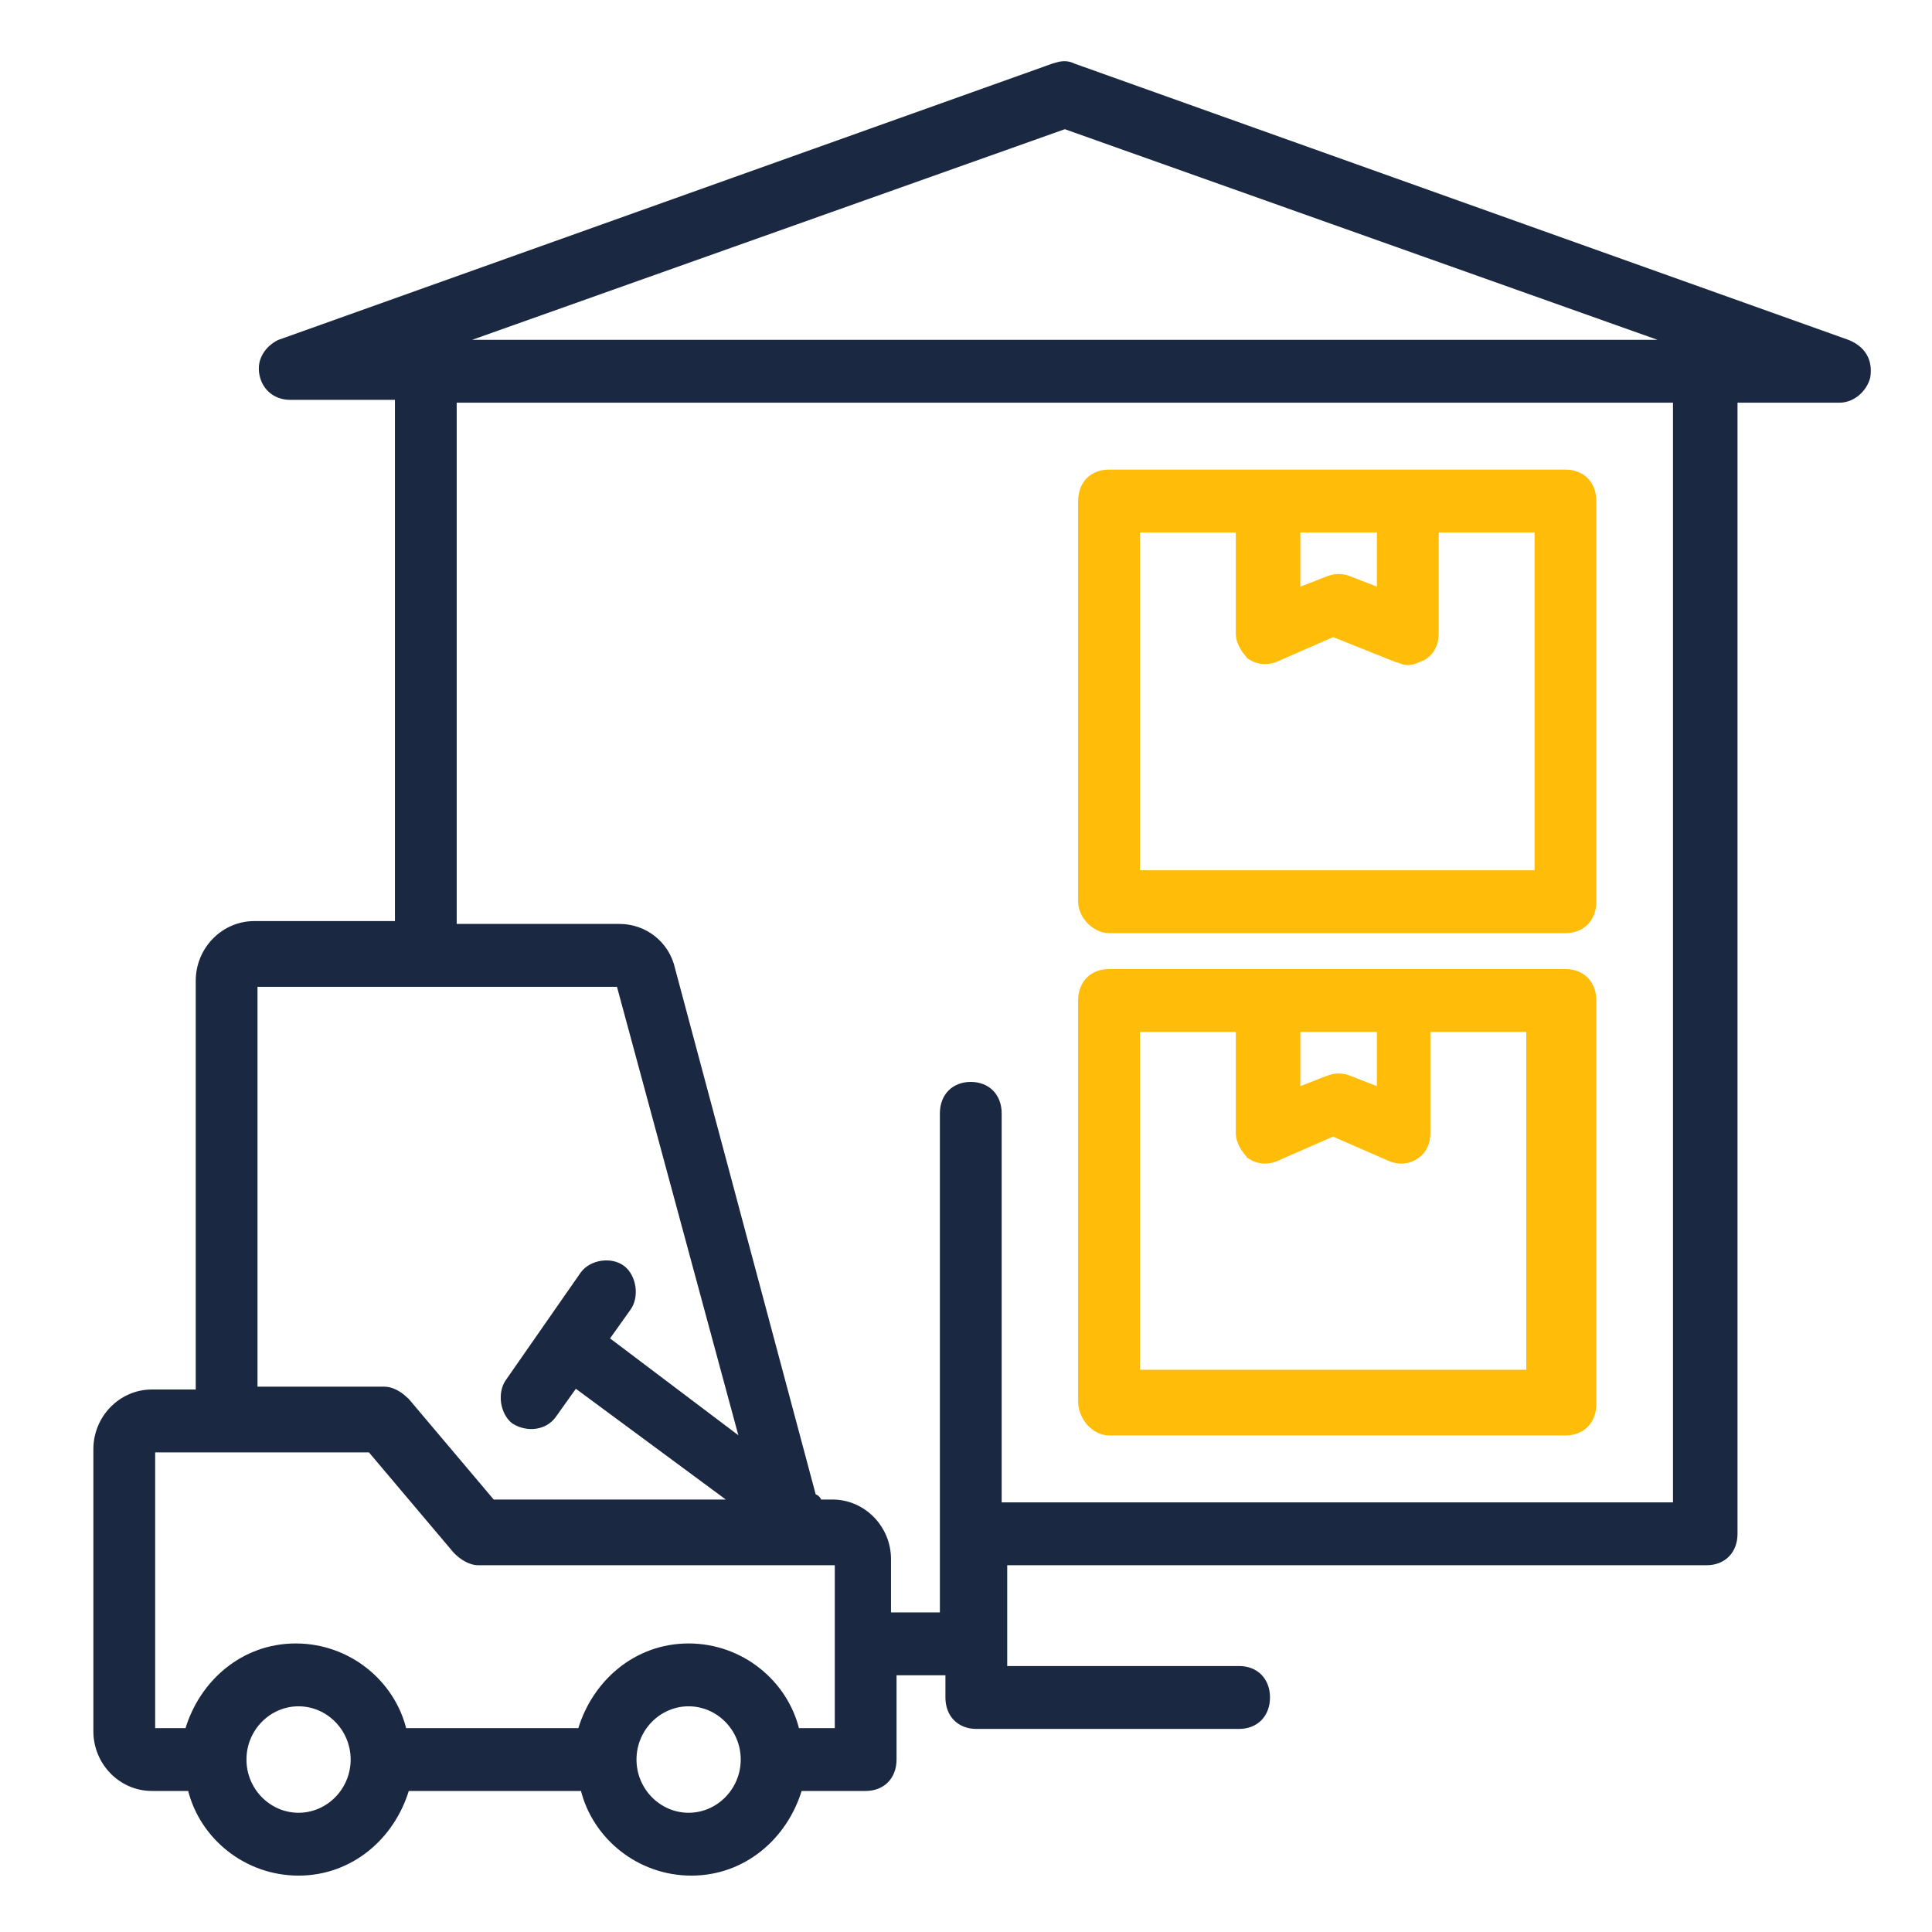
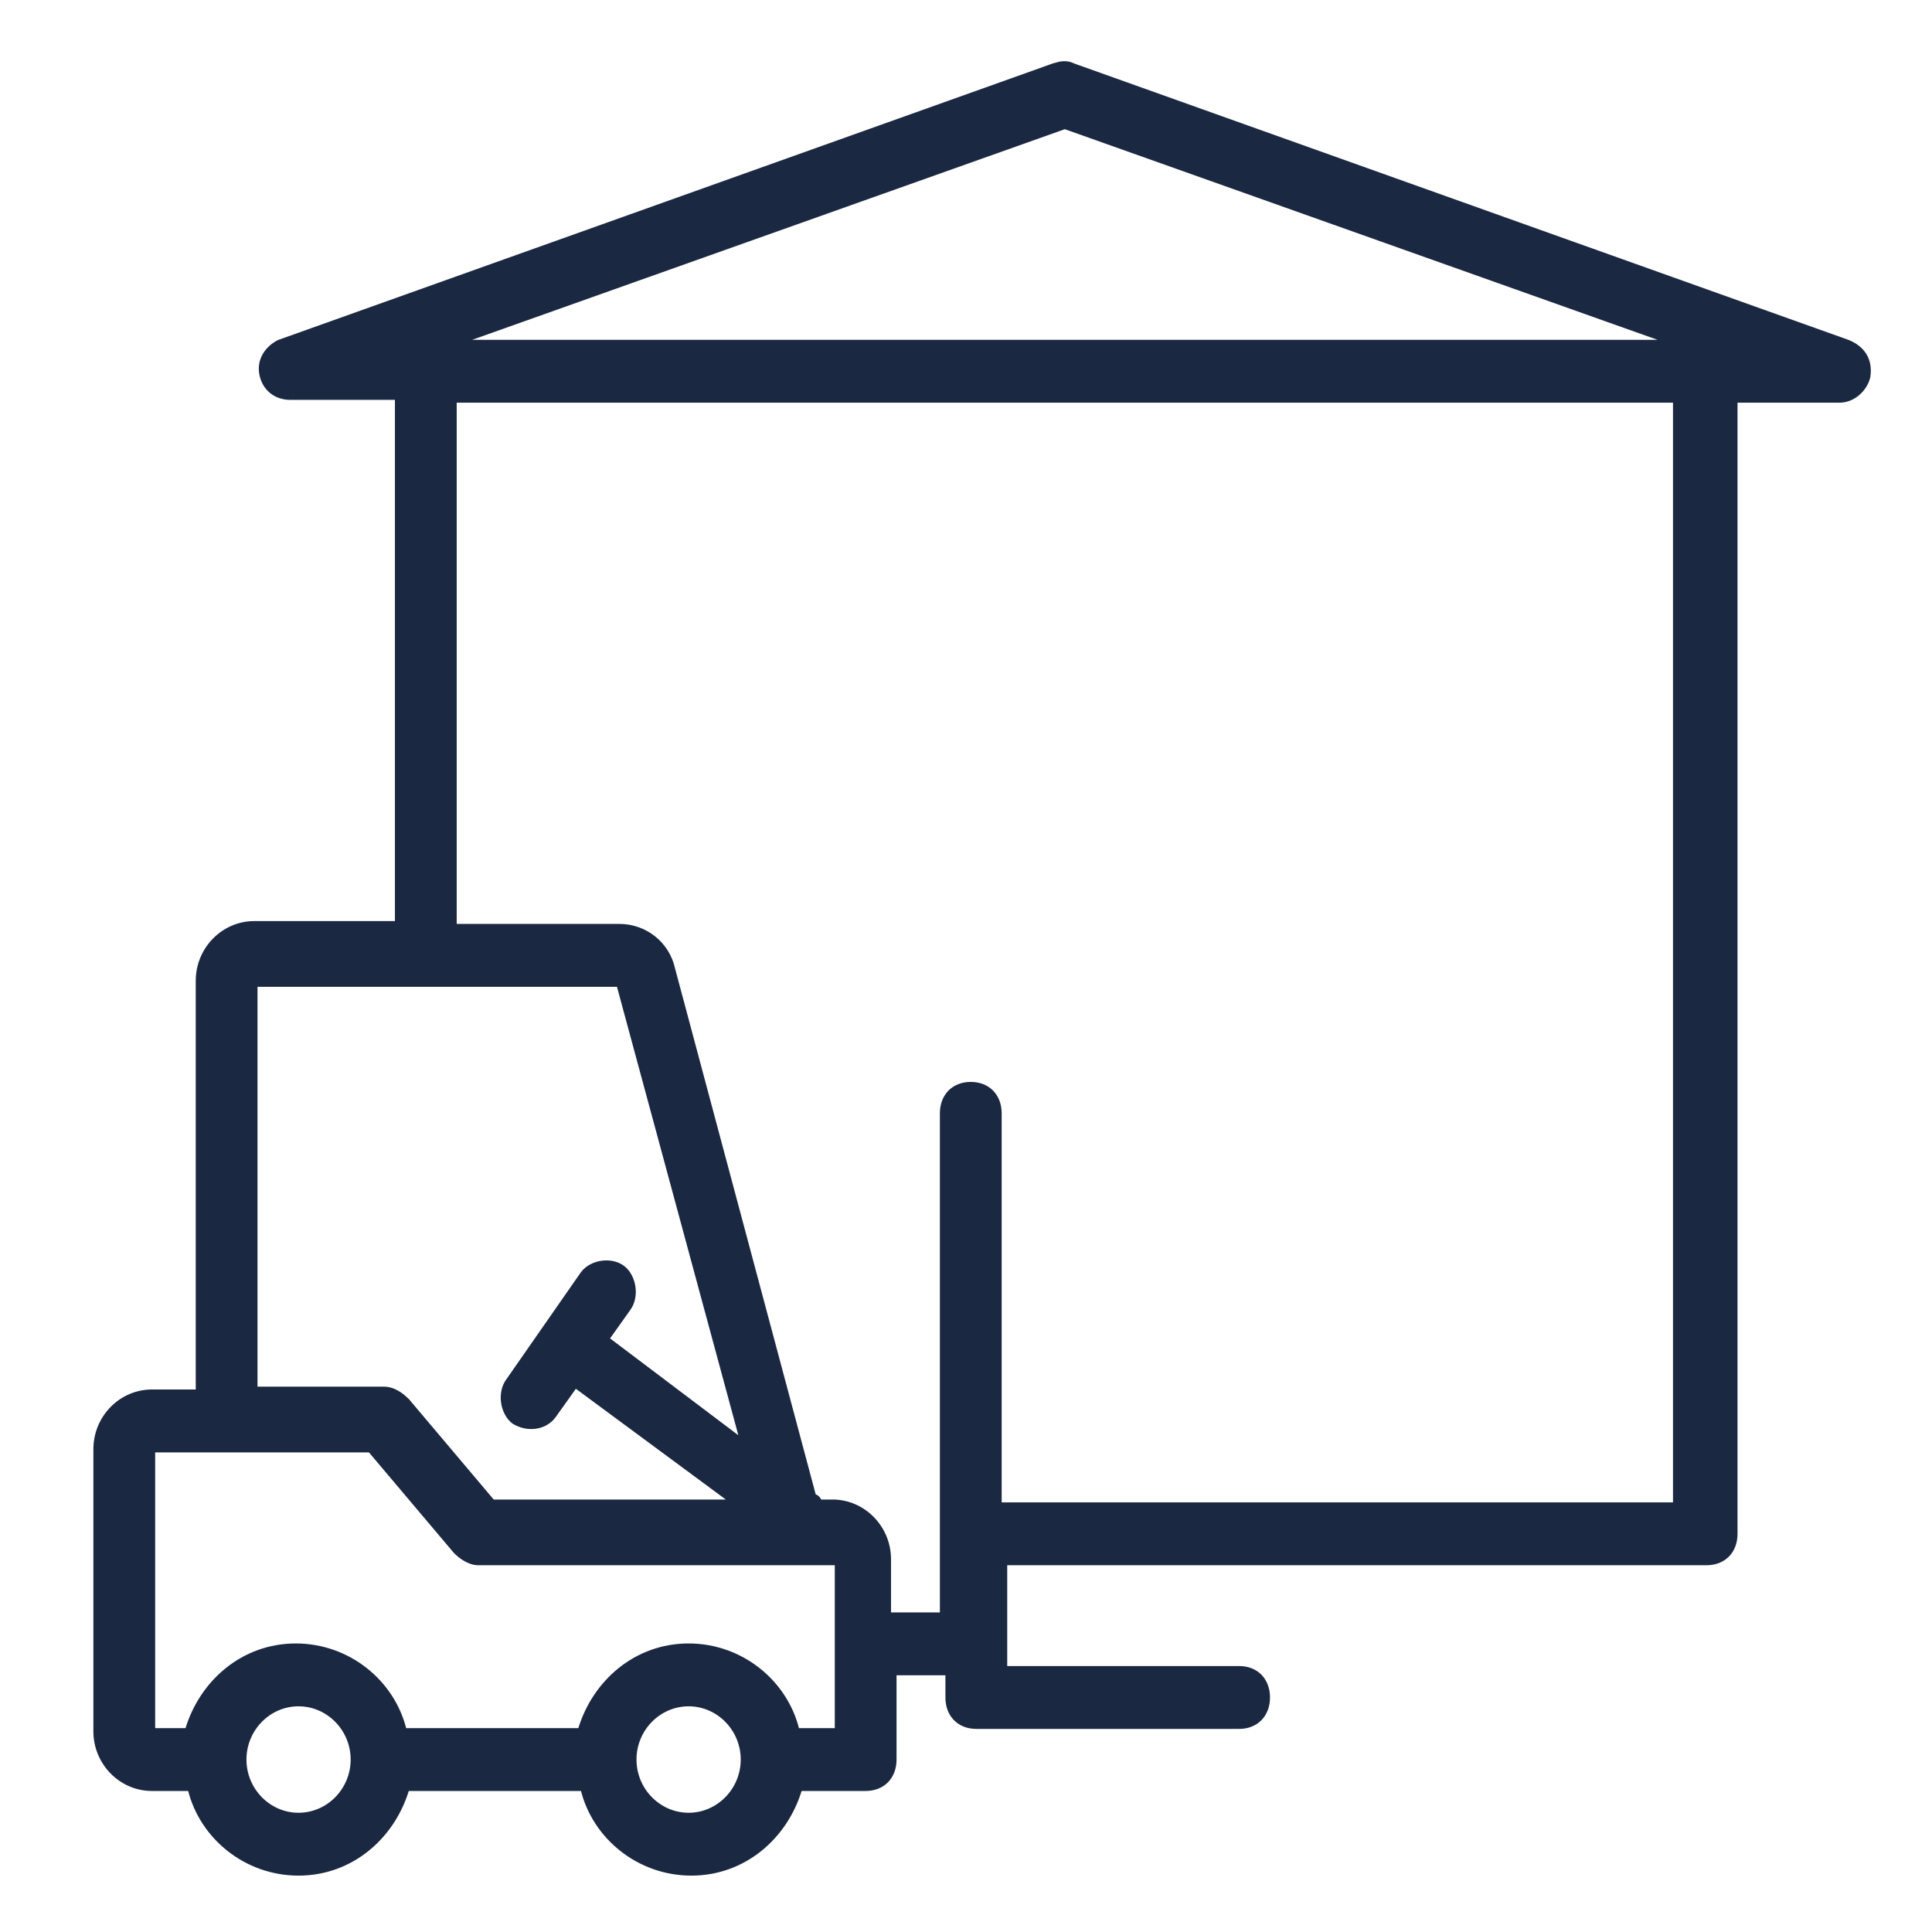
<svg xmlns="http://www.w3.org/2000/svg" width="60" height="60" viewBox="0 0 60 60" fill="none">
  <path d="M32.895 1.968C33.065 1.934 33.204 1.949 33.343 2.019H33.344L57.399 10.606L57.401 10.607C57.623 10.698 57.805 10.835 57.919 11.021C58.033 11.208 58.078 11.44 58.033 11.713L58.032 11.717C57.942 12.085 57.581 12.456 57.124 12.456H53.91V47.634C53.91 47.908 53.82 48.14 53.659 48.304C53.498 48.468 53.27 48.559 53.001 48.56H31.23V51.79H38.481C38.751 51.79 38.979 51.882 39.14 52.046C39.3 52.21 39.391 52.442 39.391 52.716C39.391 52.99 39.3 53.222 39.14 53.386C38.979 53.55 38.751 53.643 38.481 53.643H30.32C30.051 53.643 29.822 53.55 29.661 53.386C29.5 53.222 29.411 52.99 29.411 52.716V51.977H27.793V54.644C27.793 54.917 27.703 55.15 27.542 55.315C27.381 55.478 27.153 55.57 26.884 55.57H24.858C24.413 57.06 23.115 58.199 21.471 58.199C19.829 58.199 18.446 57.063 18.082 55.57H12.658C12.213 57.06 10.916 58.199 9.271 58.199C7.63 58.199 6.247 57.063 5.883 55.57H4.718C3.744 55.57 2.95 54.758 2.95 53.768V45.005C2.95 44.014 3.744 43.202 4.718 43.202H6.129V30.458C6.129 29.468 6.923 28.655 7.896 28.655H12.315V12.368H9.014C8.561 12.368 8.196 12.09 8.105 11.627C8.014 11.161 8.29 10.792 8.647 10.609L8.653 10.606L32.709 2.019L32.895 1.968ZM9.271 52.941C8.355 52.941 7.604 53.706 7.604 54.644C7.604 55.581 8.355 56.347 9.271 56.347C10.188 56.347 10.94 55.581 10.94 54.644C10.939 53.706 10.188 52.941 9.271 52.941ZM21.385 52.941C20.468 52.942 19.717 53.706 19.717 54.644C19.717 55.581 20.468 56.346 21.385 56.347C22.301 56.347 23.054 55.581 23.054 54.644C23.054 53.706 22.301 52.941 21.385 52.941ZM4.769 53.718H5.799C6.244 52.227 7.541 51.089 9.186 51.089C10.827 51.089 12.211 52.224 12.574 53.718H17.998C18.443 52.227 19.741 51.089 21.385 51.089C23.026 51.089 24.41 52.225 24.773 53.718H25.975V48.56H14.855C14.578 48.559 14.308 48.373 14.133 48.194L14.13 48.191L11.481 45.055H4.769V53.718ZM14.133 28.743H19.237C20.033 28.743 20.741 29.284 20.918 30.096L25.291 46.448C25.335 46.458 25.375 46.483 25.405 46.514C25.433 46.542 25.455 46.579 25.466 46.619H25.852C26.826 46.619 27.621 47.431 27.621 48.422V50.125H29.239V34.576C29.239 34.303 29.329 34.07 29.489 33.906C29.65 33.742 29.879 33.65 30.148 33.65C30.418 33.651 30.646 33.742 30.807 33.906C30.967 34.07 31.058 34.302 31.058 34.576V46.707H52.006V12.456H14.133V28.743ZM7.947 43.114H11.935C12.143 43.114 12.347 43.22 12.51 43.348L12.658 43.48L12.66 43.482L15.309 46.619H22.692L17.873 43.059L17.216 43.981V43.982C16.941 44.357 16.395 44.445 15.946 44.171L15.942 44.168C15.758 44.027 15.645 43.794 15.611 43.555C15.578 43.315 15.622 43.06 15.761 42.872L18.079 39.543L18.08 39.542C18.219 39.354 18.447 39.238 18.683 39.204C18.918 39.17 19.169 39.215 19.354 39.356C19.538 39.498 19.651 39.73 19.685 39.97C19.718 40.209 19.673 40.463 19.535 40.651L18.877 41.576L23.016 44.7L19.199 30.596H7.947V43.114ZM14.372 10.604H51.767L33.069 3.959L14.372 10.604Z" fill="#1B2841" stroke="#1B2841" stroke-width="0.1" />
-   <path d="M48.616 30.145C48.886 30.145 49.114 30.237 49.275 30.401C49.436 30.565 49.525 30.798 49.525 31.071V43.602C49.525 43.877 49.436 44.109 49.275 44.273C49.114 44.438 48.886 44.529 48.616 44.529H34.441C34.21 44.529 33.982 44.412 33.813 44.228C33.645 44.045 33.532 43.791 33.532 43.515V31.071C33.532 30.798 33.622 30.565 33.782 30.401C33.943 30.237 34.172 30.145 34.441 30.145H48.616ZM35.351 42.589H47.45V31.998H44.371V35.19C44.371 35.464 44.281 35.745 44.006 35.933C43.732 36.119 43.457 36.118 43.188 36.026L43.184 36.024V36.023L41.399 35.244L39.616 36.024L39.612 36.026C39.343 36.118 39.069 36.118 38.795 35.933L38.786 35.927L38.787 35.926C38.612 35.747 38.429 35.473 38.429 35.19V31.998H35.351V42.589ZM40.333 33.803C40.763 33.642 41.001 33.542 41.167 33.478C41.341 33.412 41.435 33.388 41.572 33.388C41.71 33.388 41.802 33.412 41.977 33.478C42.143 33.542 42.381 33.642 42.81 33.803V31.998H40.333V33.803Z" fill="#FFBD09" stroke="#FFBD09" stroke-width="0.1" />
-   <path d="M48.616 14.634C48.886 14.634 49.114 14.726 49.275 14.89C49.436 15.054 49.525 15.286 49.525 15.56V28.003C49.525 28.277 49.436 28.51 49.275 28.674C49.114 28.838 48.886 28.93 48.616 28.93H34.441C34.21 28.93 33.983 28.812 33.815 28.641C33.647 28.469 33.532 28.238 33.532 28.003V15.56C33.532 15.286 33.622 15.054 33.782 14.89C33.943 14.726 34.172 14.634 34.441 14.634H48.616ZM35.351 27.077H47.707V16.486H44.629V19.679C44.629 19.953 44.539 20.234 44.264 20.421L44.258 20.425V20.424C44.089 20.51 43.906 20.605 43.72 20.605C43.625 20.605 43.553 20.581 43.497 20.558C43.468 20.546 43.446 20.536 43.425 20.528C43.404 20.521 43.389 20.518 43.376 20.518H43.366L43.357 20.514L41.401 19.732L39.616 20.513L39.612 20.515C39.343 20.606 39.069 20.607 38.795 20.421L38.786 20.415L38.787 20.414C38.612 20.235 38.429 19.961 38.429 19.679V16.486H35.351V27.077ZM40.333 18.291C40.763 18.13 41.001 18.03 41.167 17.967C41.341 17.9 41.435 17.876 41.572 17.876C41.71 17.876 41.802 17.9 41.977 17.967C42.143 18.03 42.381 18.13 42.81 18.291V16.486H40.333V18.291Z" fill="#FFBD09" stroke="#FFBD09" stroke-width="0.1" />
</svg>